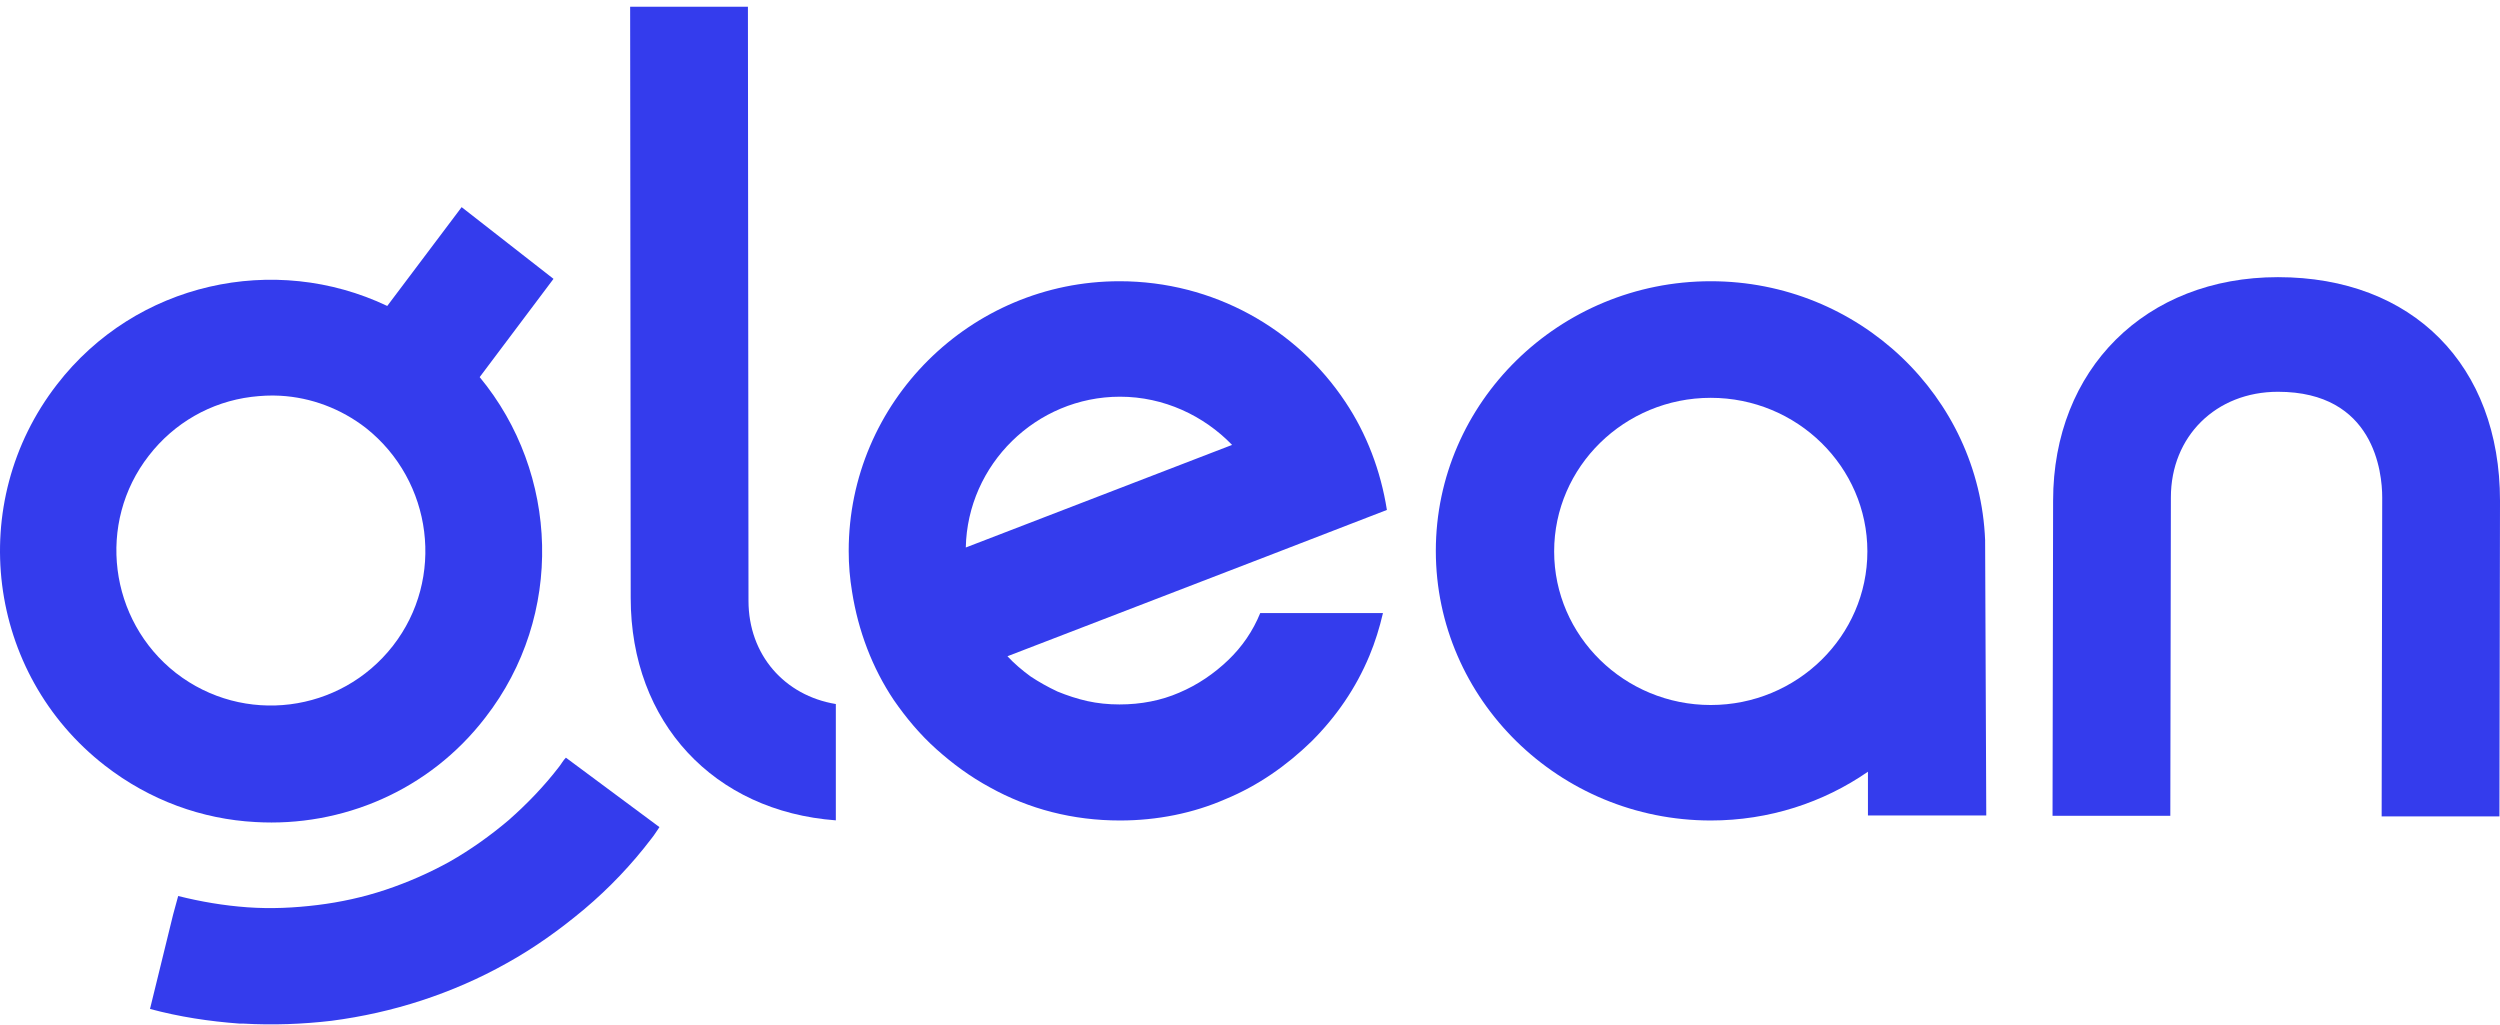
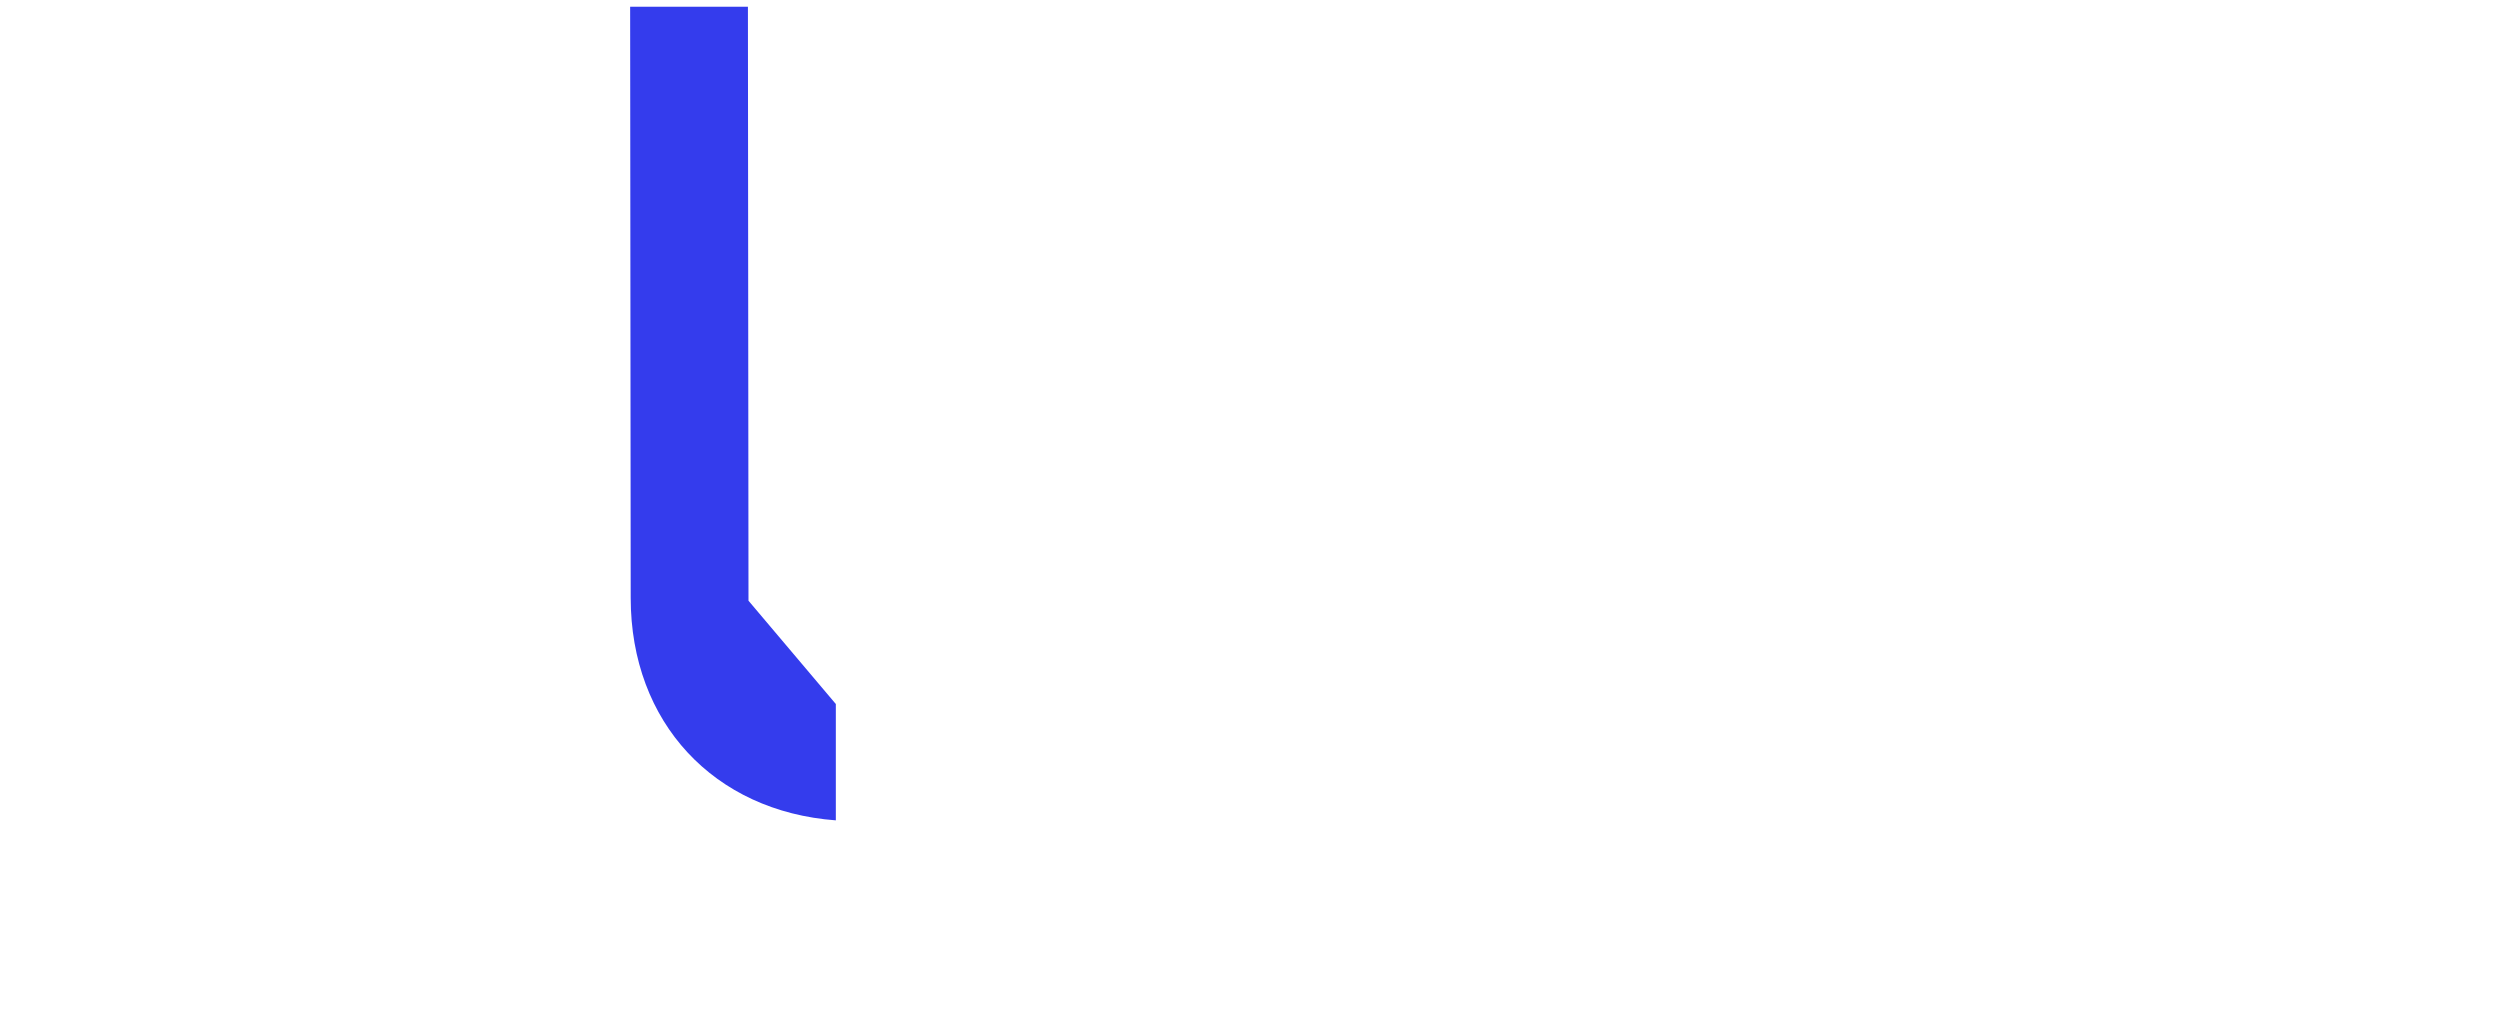
<svg xmlns="http://www.w3.org/2000/svg" width="261" height="107" viewBox="0 0 261 107" fill="none">
  <g clip-path="url(#clip0_625_18)">
-     <path d="M207.247 56.398C206.65 41.416 194.059 29.361 178.603 29.361C162.79 29.361 149.9 42.002 149.9 57.51C149.9 73.018 162.79 85.659 178.603 85.659C184.69 85.659 190.359 83.786 195.013 80.567V85.132H207.366L207.247 56.515V56.398ZM178.603 73.603C169.593 73.603 162.253 66.405 162.253 57.568C162.253 48.731 169.593 41.533 178.603 41.533C187.614 41.533 194.954 48.731 194.954 57.568C194.954 66.405 187.614 73.603 178.603 73.603Z" fill="#343CED" />
-     <path d="M128.218 68.921C126.748 70.326 125.044 71.496 123.104 72.316C121.224 73.135 119.108 73.544 116.874 73.544C115.699 73.544 114.582 73.428 113.524 73.194C112.466 72.959 111.408 72.608 110.409 72.199C109.41 71.731 108.47 71.204 107.588 70.618C106.706 69.975 105.883 69.273 105.178 68.512L132.978 57.803L144.792 53.238C144.146 49.141 142.676 45.279 140.443 41.943C135.388 34.335 126.689 29.361 116.874 29.361C101.299 29.361 88.604 42.002 88.604 57.51C88.604 58.973 88.721 60.377 88.956 61.782C89.603 65.878 91.072 69.741 93.306 73.076C94.599 74.949 96.068 76.705 97.772 78.226C99.477 79.748 101.299 81.094 103.356 82.206C105.354 83.317 107.529 84.195 109.821 84.781C112.113 85.366 114.464 85.659 116.933 85.659C120.812 85.659 124.574 84.898 127.924 83.435C131.333 82.03 134.33 79.923 136.916 77.407C139.502 74.832 141.559 71.847 142.97 68.453C143.558 67.049 144.028 65.527 144.381 64.006H131.568C130.804 65.878 129.687 67.517 128.218 68.921ZM116.933 41.416C121.517 41.416 125.69 43.406 128.629 46.449L100.829 57.159C101.005 48.497 108.176 41.416 116.933 41.416Z" fill="#343CED" />
-     <path d="M248.644 85.231H260.941L261 52.279C261 38.131 251.88 28.935 237.819 28.935C223.993 28.935 214.344 38.544 214.344 52.279L214.285 85.172H226.581L226.64 51.925C226.64 45.559 231.347 40.902 237.819 40.902C247.88 40.902 248.703 49.332 248.703 51.925L248.644 85.231Z" fill="#343CED" />
-     <path d="M57.785 29.113L48.195 21.626L40.429 31.942C28.662 26.342 14.189 29.466 5.952 40.136C-3.638 52.515 -1.403 70.318 10.953 79.926C15.659 83.581 21.131 85.526 26.662 85.821C35.663 86.352 44.783 82.579 50.666 74.916C58.962 64.246 58.373 49.391 50.078 39.37L57.785 29.113ZM41.017 67.429C35.546 74.444 25.426 75.741 18.366 70.259C11.365 64.776 10.07 54.578 15.542 47.564C18.189 44.145 22.014 41.963 26.25 41.433C27.25 41.315 28.25 41.256 29.25 41.315C32.486 41.492 35.604 42.671 38.193 44.675C45.194 50.216 46.489 60.414 41.017 67.429Z" fill="#343CED" />
-     <path d="M58.374 80.044C56.785 82.107 55.02 83.934 53.079 85.644C51.196 87.236 49.137 88.709 46.96 89.947C44.842 91.126 42.547 92.128 40.253 92.894C37.958 93.661 35.546 94.192 33.134 94.486C30.722 94.781 28.309 94.899 25.838 94.722C23.367 94.545 20.955 94.133 18.602 93.543L18.072 95.488L15.66 105.333C18.719 106.158 21.837 106.63 25.015 106.865C25.132 106.865 25.309 106.865 25.427 106.865C28.486 107.042 31.604 106.924 34.605 106.571C37.782 106.158 40.959 105.451 44.018 104.448C47.078 103.446 50.078 102.149 52.902 100.558C55.785 98.966 58.492 97.021 61.021 94.899C63.61 92.718 65.963 90.242 68.023 87.53C68.317 87.177 68.552 86.764 68.847 86.351L59.08 79.101C58.786 79.395 58.609 79.749 58.374 80.044Z" fill="#343CED" />
-     <path d="M78.142 62.714L78.083 0.7H65.787L65.845 62.419C65.845 75.447 74.553 84.701 87.261 85.645V73.501C81.907 72.617 78.142 68.373 78.142 62.714Z" fill="#343CED" />
+     <path d="M78.142 62.714L78.083 0.7H65.787L65.845 62.419C65.845 75.447 74.553 84.701 87.261 85.645V73.501Z" fill="#343CED" />
  </g>
  <defs>
    <clipPath id="clip0_625_18">
      <rect width="261" height="107" fill="white" />
    </clipPath>
  </defs>
</svg>